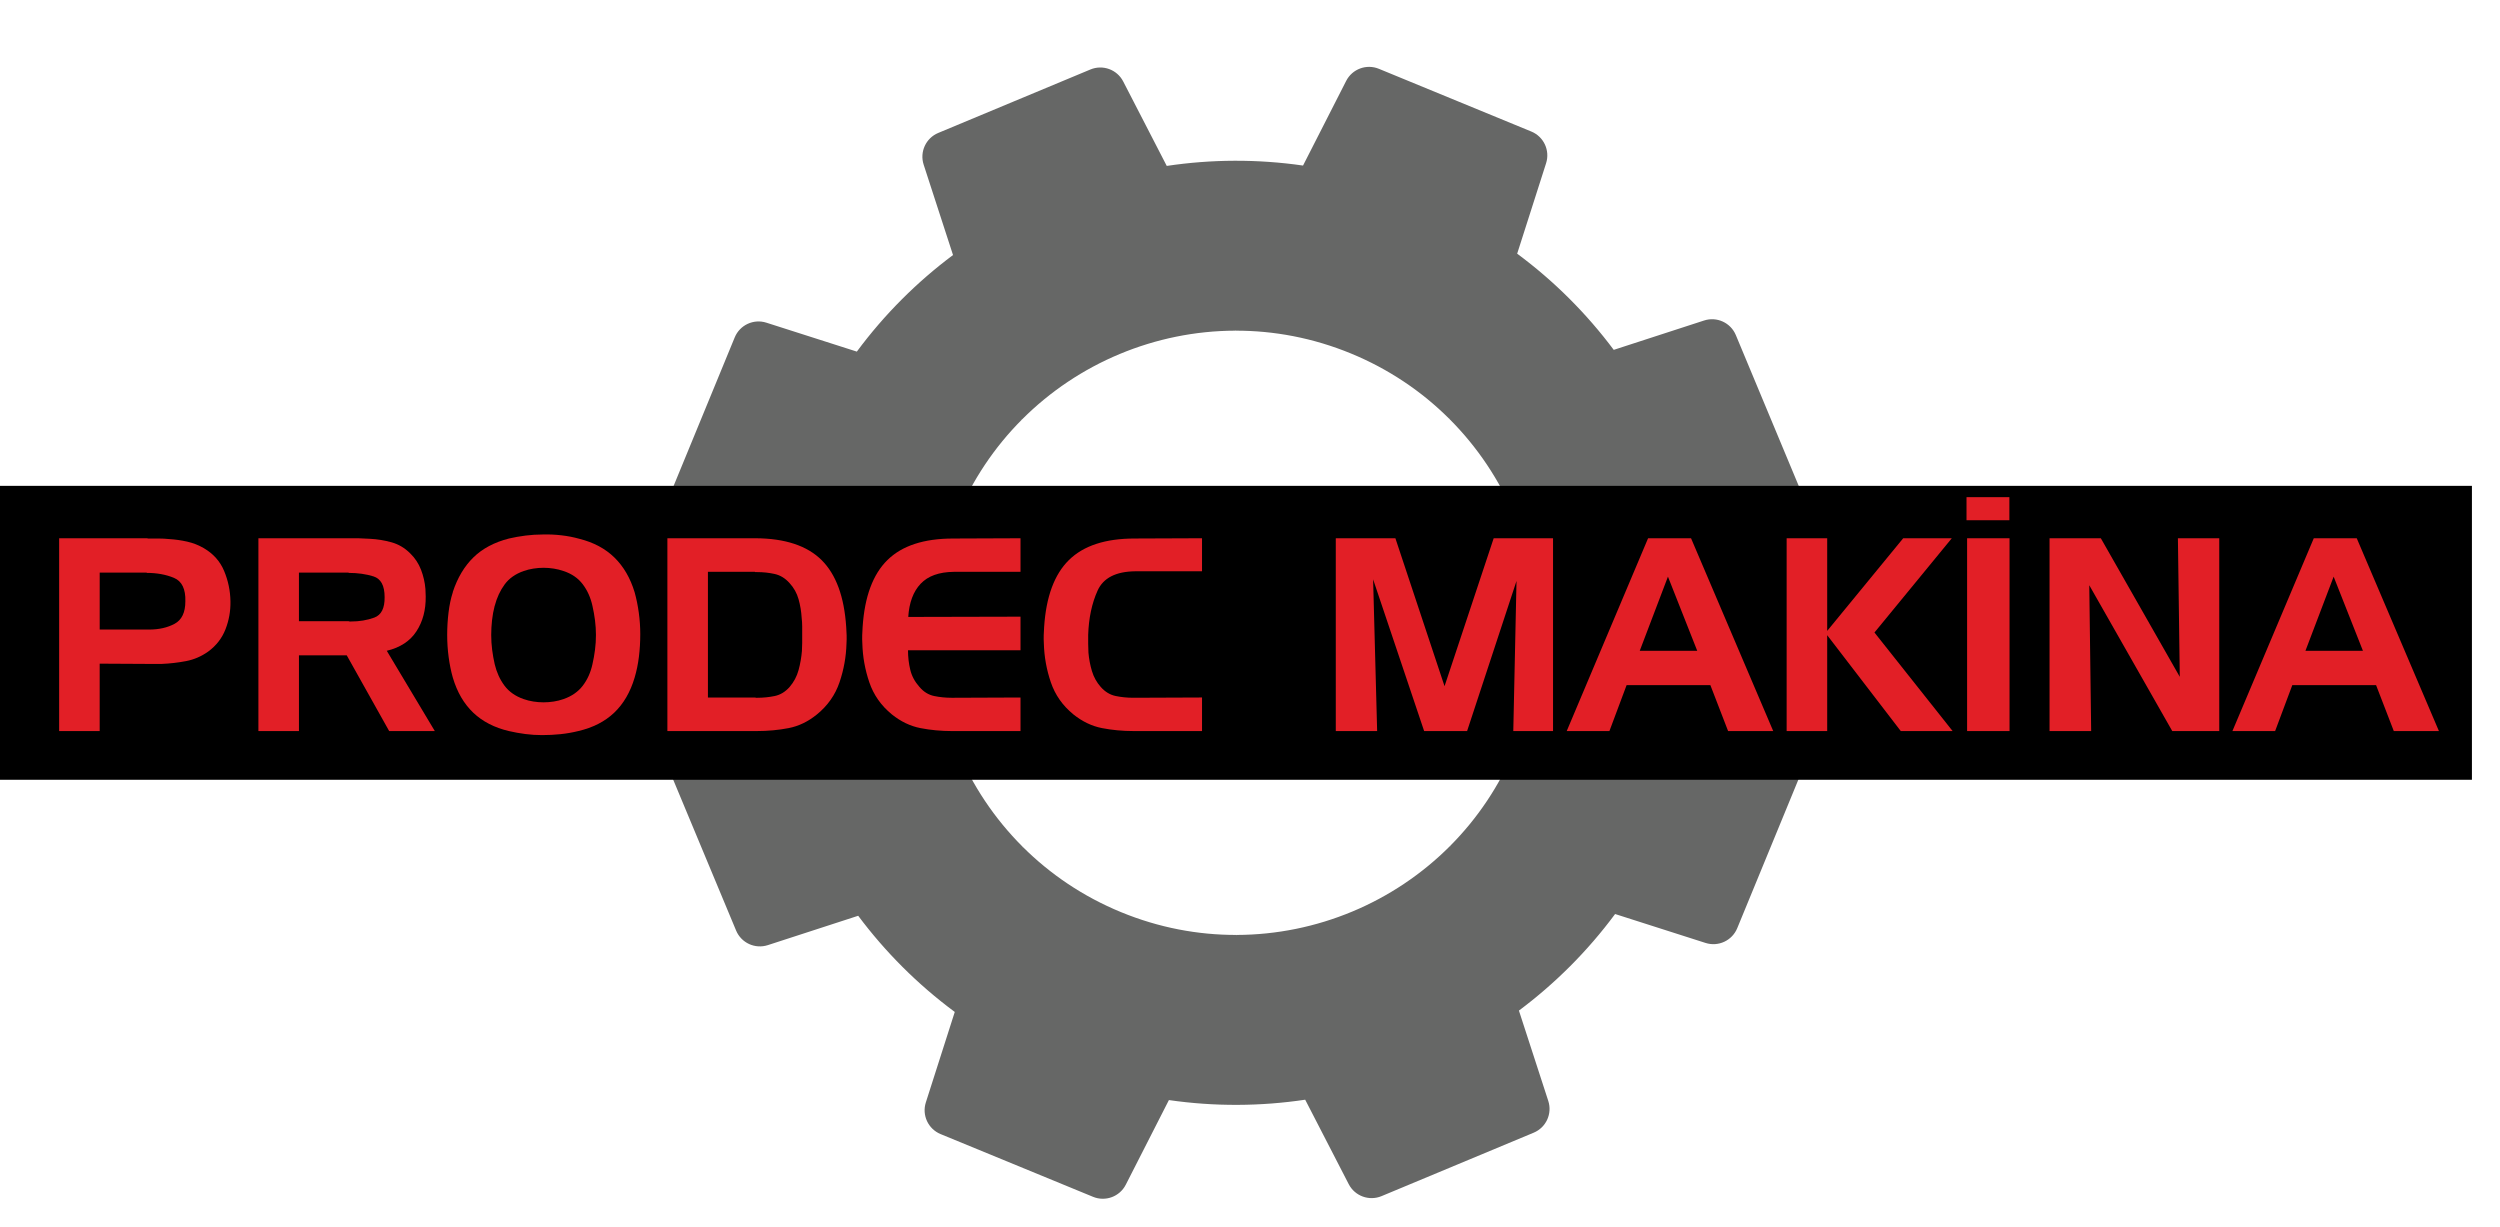
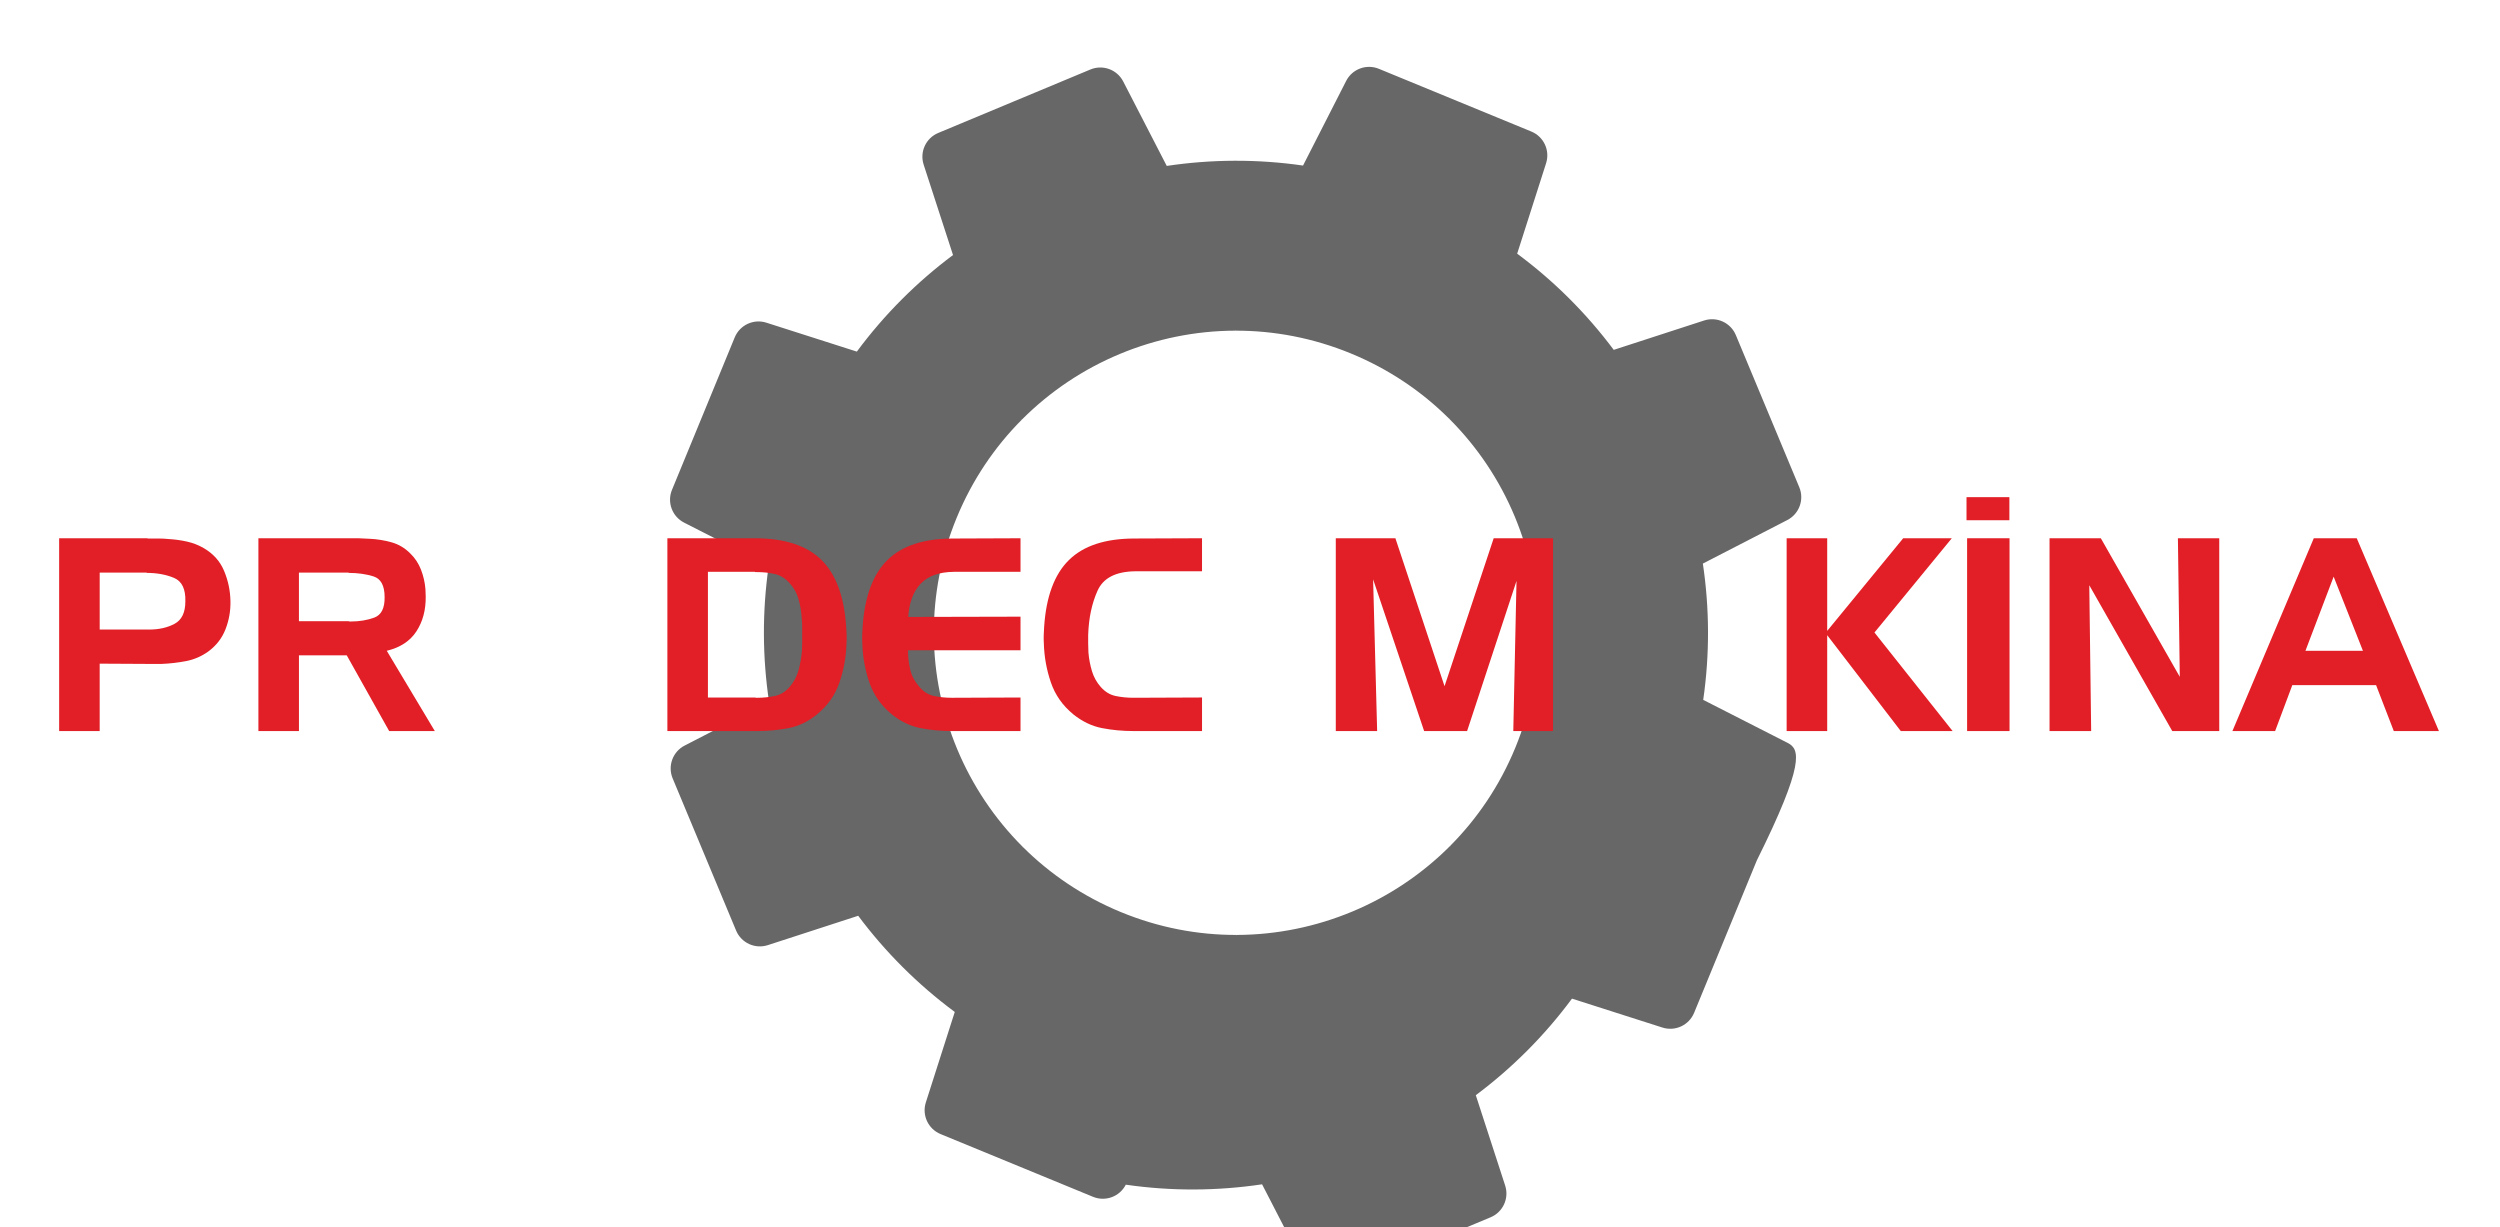
<svg xmlns="http://www.w3.org/2000/svg" version="1.1" id="Layer_1" x="0px" y="0px" viewBox="0 0 314.489 154.404" enable-background="new 0 0 314.489 154.404" xml:space="preserve">
-   <path id="gear" fill="#666766" d="M224.902,93.465l-10.644-5.424l-0.001,0c0.832-5.762,0.794-11.533-0.045-17.145l0.005-0.002  l10.619-5.474c1.501-0.773,2.156-2.57,1.506-4.128l-3.99-9.57l-3.991-9.57c-0.649-1.558-2.387-2.357-3.992-1.835l-11.362,3.692  l-0.005,0.002c-3.397-4.546-7.47-8.635-12.148-12.099l0-0.001l3.638-11.379c0.514-1.608-0.292-3.341-1.854-3.984l-19.177-7.891  c-1.562-0.643-3.355,0.021-4.121,1.525l-5.424,10.644l0,0.001c-5.762-0.832-11.533-0.794-17.145,0.045l-0.002-0.005l-5.474-10.619  c-0.773-1.501-2.57-2.156-4.128-1.506l-9.57,3.99l-9.57,3.991c-1.558,0.649-2.357,2.387-1.835,3.992l3.692,11.362l0.002,0.005  c-4.546,3.397-8.635,7.47-12.099,12.148l-0.001,0l-11.379-3.638c-1.607-0.514-3.341,0.292-3.983,1.854l-7.891,19.177  c-0.643,1.562,0.021,3.355,1.525,4.121L96.7,71.169l0.001,0c-0.832,5.762-0.794,11.533,0.046,17.145l-0.005,0.002l-10.619,5.474  c-1.501,0.774-2.156,2.57-1.506,4.128l7.981,19.14c0.649,1.558,2.387,2.357,3.992,1.835l11.362-3.692l0.005-0.002  c3.397,4.546,7.47,8.635,12.148,12.099l0,0.001l-3.638,11.379c-0.514,1.608,0.292,3.341,1.854,3.984l19.177,7.891  c1.562,0.643,3.354-0.021,4.121-1.525l5.424-10.644l0-0.001c5.762,0.832,11.533,0.794,17.145-0.046l0.002,0.005l5.474,10.619  c0.773,1.501,2.57,2.156,4.128,1.506l19.14-7.981c1.559-0.649,2.357-2.387,1.835-3.992l-3.692-11.362l-0.002-0.005  c4.546-3.397,8.635-7.47,12.099-12.148l0.001,0l11.379,3.638c1.607,0.514,3.341-0.292,3.984-1.854l7.891-19.177  C227.07,96.024,226.406,94.231,224.902,93.465z M182.454,106.454l-0.053-0.022c-7.089,7.109-16.771,11.146-26.811,11.179  l-0.022,0.053l-0.022-0.053c-4.843,0.011-9.769-0.91-14.526-2.868c-4.757-1.957-8.905-4.769-12.338-8.186l-0.053,0.022l0.022-0.053  c-7.109-7.089-11.146-16.771-11.179-26.811l-0.053-0.022l0.053-0.022c-0.011-4.843,0.91-9.769,2.868-14.526  c1.957-4.757,4.769-8.905,8.186-12.338l-0.022-0.053l0.053,0.022c7.089-7.109,16.771-11.146,26.811-11.179l0.022-0.053l0.022,0.053  c4.843-0.011,9.769,0.91,14.526,2.868c4.757,1.957,8.905,4.769,12.338,8.186l0.053-0.022l-0.022,0.053  c7.109,7.089,11.146,16.771,11.179,26.811l0.053,0.022l-0.053,0.022c0.011,4.843-0.91,9.769-2.868,14.526  c-1.957,4.757-4.769,8.905-8.186,12.338L182.454,106.454z" />
+   <path id="gear" fill="#666766" d="M224.902,93.465l-10.644-5.424l-0.001,0c0.832-5.762,0.794-11.533-0.045-17.145l0.005-0.002  l10.619-5.474c1.501-0.773,2.156-2.57,1.506-4.128l-3.99-9.57l-3.991-9.57c-0.649-1.558-2.387-2.357-3.992-1.835l-11.362,3.692  l-0.005,0.002c-3.397-4.546-7.47-8.635-12.148-12.099l0-0.001l3.638-11.379c0.514-1.608-0.292-3.341-1.854-3.984l-19.177-7.891  c-1.562-0.643-3.355,0.021-4.121,1.525l-5.424,10.644l0,0.001c-5.762-0.832-11.533-0.794-17.145,0.045l-0.002-0.005l-5.474-10.619  c-0.773-1.501-2.57-2.156-4.128-1.506l-9.57,3.99l-9.57,3.991c-1.558,0.649-2.357,2.387-1.835,3.992l3.692,11.362l0.002,0.005  c-4.546,3.397-8.635,7.47-12.099,12.148l-0.001,0l-11.379-3.638c-1.607-0.514-3.341,0.292-3.983,1.854l-7.891,19.177  c-0.643,1.562,0.021,3.355,1.525,4.121L96.7,71.169l0.001,0c-0.832,5.762-0.794,11.533,0.046,17.145l-0.005,0.002l-10.619,5.474  c-1.501,0.774-2.156,2.57-1.506,4.128l7.981,19.14c0.649,1.558,2.387,2.357,3.992,1.835l11.362-3.692l0.005-0.002  c3.397,4.546,7.47,8.635,12.148,12.099l0,0.001l-3.638,11.379c-0.514,1.608,0.292,3.341,1.854,3.984l19.177,7.891  c1.562,0.643,3.354-0.021,4.121-1.525l0-0.001c5.762,0.832,11.533,0.794,17.145-0.046l0.002,0.005l5.474,10.619  c0.773,1.501,2.57,2.156,4.128,1.506l19.14-7.981c1.559-0.649,2.357-2.387,1.835-3.992l-3.692-11.362l-0.002-0.005  c4.546-3.397,8.635-7.47,12.099-12.148l0.001,0l11.379,3.638c1.607,0.514,3.341-0.292,3.984-1.854l7.891-19.177  C227.07,96.024,226.406,94.231,224.902,93.465z M182.454,106.454l-0.053-0.022c-7.089,7.109-16.771,11.146-26.811,11.179  l-0.022,0.053l-0.022-0.053c-4.843,0.011-9.769-0.91-14.526-2.868c-4.757-1.957-8.905-4.769-12.338-8.186l-0.053,0.022l0.022-0.053  c-7.109-7.089-11.146-16.771-11.179-26.811l-0.053-0.022l0.053-0.022c-0.011-4.843,0.91-9.769,2.868-14.526  c1.957-4.757,4.769-8.905,8.186-12.338l-0.022-0.053l0.053,0.022c7.089-7.109,16.771-11.146,26.811-11.179l0.022-0.053l0.022,0.053  c4.843-0.011,9.769,0.91,14.526,2.868c4.757,1.957,8.905,4.769,12.338,8.186l0.053-0.022l-0.022,0.053  c7.109,7.089,11.146,16.771,11.179,26.811l0.053,0.022l-0.053,0.022c0.011,4.843-0.91,9.769-2.868,14.526  c-1.957,4.757-4.769,8.905-8.186,12.338L182.454,106.454z" />
  <g>
-     <rect id="white" y="61.118" width="310.957" height="36.974" />
    <g id="prodec">
      <path fill="#E21F26" d="M18.52,67.71c0.022,0.022,0.051,0.034,0.084,0.034s0.062,0,0.084,0c0.427,0,0.855,0,1.284,0    c0.427,0,0.855,0.023,1.284,0.068c0.765,0.045,1.525,0.152,2.28,0.321c0.754,0.169,1.458,0.445,2.111,0.828    c1.193,0.698,2.043,1.655,2.55,2.871c0.507,1.216,0.771,2.489,0.794,3.817c0.022,1.216-0.186,2.388-0.625,3.513    c-0.439,1.126-1.166,2.061-2.179,2.804c-0.856,0.608-1.785,1.008-2.787,1.199c-1.002,0.191-2.021,0.31-3.057,0.354    c-0.271,0-0.541,0-0.811,0c-0.27,0-0.541,0-0.811,0l-6.182-0.034v8.479H7.44V67.71H18.52z M18.453,72.034h-5.912v7.161h6.216    c1.238,0,2.308-0.242,3.209-0.726c0.9-0.484,1.351-1.424,1.351-2.821c0.045-1.554-0.434-2.539-1.436-2.956    c-1.002-0.417-2.145-0.625-3.429-0.625V72.034z" />
      <path fill="#E21F26" d="M45.072,67.71c0.248,0.022,0.49,0.034,0.726,0.034c0.237,0,0.479,0.012,0.727,0.034    c0.923,0.045,1.83,0.192,2.719,0.439c0.89,0.248,1.672,0.709,2.348,1.385c0.608,0.586,1.064,1.273,1.368,2.061    c0.304,0.789,0.49,1.6,0.558,2.433c0,0.158,0.005,0.315,0.017,0.473c0.011,0.158,0.017,0.316,0.017,0.473    c0.022,1.689-0.366,3.147-1.166,4.375c-0.799,1.228-2.043,2.044-3.732,2.449l6.046,10.101h-5.743l-5.337-9.526h-6.013v9.526    h-5.101V67.71H45.072z M43.855,72.034h-6.25v6.114h6.25c0.045,0.022,0.09,0.034,0.135,0.034c0.045,0,0.09,0,0.135,0    c1.081,0,2.066-0.163,2.956-0.49c0.89-0.326,1.323-1.188,1.301-2.584c0-1.441-0.468-2.308-1.402-2.601    c-0.935-0.292-1.976-0.439-3.125-0.439V72.034z" />
-       <path fill="#E21F26" d="M56.963,74.466c0.585-1.779,1.447-3.226,2.584-4.341s2.629-1.909,4.476-2.382    c0.676-0.157,1.374-0.281,2.095-0.372c0.72-0.09,1.441-0.135,2.162-0.135c0.766-0.022,1.542,0.012,2.331,0.102    c0.788,0.09,1.542,0.236,2.263,0.439c1.802,0.451,3.277,1.239,4.426,2.365c1.148,1.126,1.993,2.579,2.533,4.358    c0.225,0.811,0.4,1.667,0.524,2.567c0.124,0.901,0.186,1.802,0.186,2.703c0,0.968-0.056,1.914-0.169,2.837    c-0.113,0.924-0.293,1.802-0.541,2.635c-0.541,1.824-1.396,3.294-2.567,4.409s-2.68,1.886-4.526,2.314    c-0.721,0.18-1.464,0.309-2.229,0.389c-0.766,0.079-1.543,0.118-2.331,0.118c-0.698,0-1.396-0.045-2.095-0.135    c-0.698-0.09-1.385-0.214-2.061-0.372c-1.824-0.428-3.322-1.199-4.493-2.314c-1.171-1.115-2.027-2.584-2.567-4.409    c-0.226-0.788-0.4-1.644-0.524-2.567c-0.124-0.923-0.186-1.858-0.186-2.804s0.056-1.886,0.169-2.821    c0.112-0.934,0.292-1.785,0.541-2.55V74.466z M62.233,76.189c-0.158,0.608-0.271,1.222-0.338,1.841    c-0.068,0.62-0.102,1.233-0.102,1.841c0,0.631,0.039,1.256,0.118,1.875c0.079,0.62,0.186,1.222,0.321,1.807    c0.248,1.036,0.659,1.937,1.233,2.703s1.379,1.329,2.415,1.689c0.383,0.135,0.788,0.236,1.216,0.304    c0.428,0.067,0.855,0.101,1.284,0.101c0.428,0,0.855-0.034,1.284-0.101c0.428-0.068,0.833-0.169,1.216-0.304    c1.036-0.36,1.846-0.923,2.432-1.689c0.585-0.766,0.991-1.667,1.216-2.703c0.135-0.585,0.242-1.188,0.321-1.807    c0.079-0.619,0.118-1.244,0.118-1.875c0-0.608-0.04-1.221-0.118-1.841c-0.079-0.619-0.186-1.222-0.321-1.808    c-0.225-1.036-0.63-1.942-1.216-2.719c-0.586-0.777-1.396-1.334-2.432-1.672c-0.383-0.135-0.789-0.236-1.216-0.304    c-0.428-0.068-0.856-0.102-1.284-0.102c-0.428,0-0.856,0.034-1.284,0.102c-0.428,0.067-0.833,0.169-1.216,0.304    c-1.036,0.361-1.835,0.924-2.398,1.689s-0.979,1.667-1.25,2.702V76.189z" />
      <path fill="#E21F26" d="M95.067,67.71c3.693,0.022,6.452,0.935,8.276,2.736s2.86,4.617,3.108,8.445    c0.022,0.338,0.039,0.676,0.051,1.013c0.011,0.338,0.005,0.688-0.017,1.047c-0.045,1.667-0.338,3.293-0.878,4.881    c-0.54,1.588-1.486,2.934-2.837,4.037c-1.104,0.901-2.292,1.475-3.564,1.723c-1.272,0.248-2.607,0.372-4.003,0.372H83.954V67.71    H95.067z M94.966,71.933h-5.912v15.81h5.912c0.044,0.022,0.095,0.034,0.152,0.034c0.056,0,0.106,0,0.152,0    c0.743,0,1.47-0.073,2.179-0.219c0.709-0.146,1.334-0.524,1.875-1.132c0.541-0.63,0.917-1.34,1.132-2.128    c0.214-0.788,0.354-1.587,0.422-2.398c0.022-0.338,0.034-0.675,0.034-1.013s0-0.676,0-1.014s0-0.692,0-1.064    s-0.023-0.737-0.067-1.098c-0.045-0.788-0.175-1.565-0.389-2.331c-0.214-0.766-0.591-1.441-1.132-2.027    c-0.541-0.608-1.166-0.991-1.875-1.149c-0.709-0.157-1.436-0.236-2.179-0.236c-0.045,0-0.096,0-0.152,0c-0.057,0-0.107,0-0.152,0    V71.933z" />
      <path fill="#E21F26" d="M115.81,73.436c-0.924,0.979-1.441,2.37-1.555,4.172l14.121-0.034v4.223h-14.154    c0,0.856,0.096,1.678,0.287,2.466c0.189,0.789,0.578,1.509,1.164,2.162c0.518,0.608,1.133,0.985,1.842,1.132    s1.436,0.219,2.18,0.219c0.045,0,0.096,0,0.15,0c0.057,0,0.107,0,0.152,0l8.379-0.034v4.223h-8.615    c-1.373,0-2.697-0.124-3.969-0.372c-1.273-0.248-2.473-0.822-3.598-1.723c-1.352-1.104-2.297-2.449-2.838-4.037    s-0.833-3.214-0.878-4.881c-0.022-0.36-0.028-0.709-0.017-1.047c0.011-0.337,0.028-0.675,0.051-1.013    c0.248-3.829,1.289-6.644,3.125-8.445c1.835-1.802,4.589-2.703,8.259-2.703l8.48-0.034v4.223h-8.379    C118.128,71.955,116.732,72.456,115.81,73.436z" />
      <path fill="#E21F26" d="M138.071,74.297c-0.722,1.599-1.115,3.457-1.183,5.574c0,0.36,0,0.727,0,1.098s0.011,0.749,0.033,1.131    c0.068,0.789,0.214,1.56,0.439,2.314c0.225,0.755,0.597,1.425,1.115,2.01c0.54,0.608,1.165,0.985,1.875,1.132    c0.709,0.146,1.436,0.219,2.179,0.219c0.045,0,0.096,0,0.151,0c0.057,0,0.107,0,0.152,0l8.378-0.034v4.223h-8.614    c-1.374,0-2.697-0.124-3.97-0.372c-1.272-0.248-2.472-0.822-3.598-1.723c-1.351-1.104-2.297-2.449-2.837-4.037    c-0.541-1.588-0.834-3.214-0.879-4.881c-0.022-0.36-0.028-0.709-0.017-1.047c0.011-0.337,0.028-0.675,0.051-1.013    c0.247-3.829,1.289-6.644,3.125-8.445c1.835-1.802,4.588-2.703,8.259-2.703l8.479-0.034v4.155h-8.378    C140.378,71.888,138.791,72.698,138.071,74.297z" />
      <path fill="#E21F26" d="M175.534,67.71l6.183,18.613l6.182-18.613h7.466v24.255h-5l0.405-18.884l-6.216,18.884h-5.404    l-6.419-19.086l0.507,19.086h-5.202V67.71H175.534z" />
-       <path fill="#E21F26" d="M212.726,67.71l10.338,24.255h-5.676l-2.229-5.776h-10.54l-2.161,5.776h-5.372l10.236-24.255H212.726z     M206.274,81.864h7.229l-3.682-9.324L206.274,81.864z" />
      <path fill="#E21F26" d="M229.853,67.71v11.654l9.561-11.654h6.114l-9.729,11.857l9.831,12.397h-6.521l-9.256-12.06v12.06h-5.101    V67.71H229.853z" />
      <path fill="#E21F26" d="M247.453,91.965V67.71h5.337v24.255H247.453z" />
      <path fill="#E21F26" d="M264.275,67.71l9.932,17.431l-0.236-17.431h5.202v24.255h-5.912l-10.438-18.343l0.237,18.343h-5.236V67.71    H264.275z" />
      <path fill="#E21F26" d="M296.468,67.71l10.338,24.255h-5.676l-2.229-5.776h-10.54l-2.161,5.776h-5.372l10.236-24.255H296.468z     M290.016,81.864h7.229l-3.682-9.324L290.016,81.864z" />
    </g>
    <rect x="247.379" y="62.54" fill="#E21F26" width="5.392" height="2.903" />
  </g>
  <g>
</g>
  <g>
</g>
  <g>
</g>
  <g>
</g>
  <g>
</g>
  <g>
</g>
</svg>